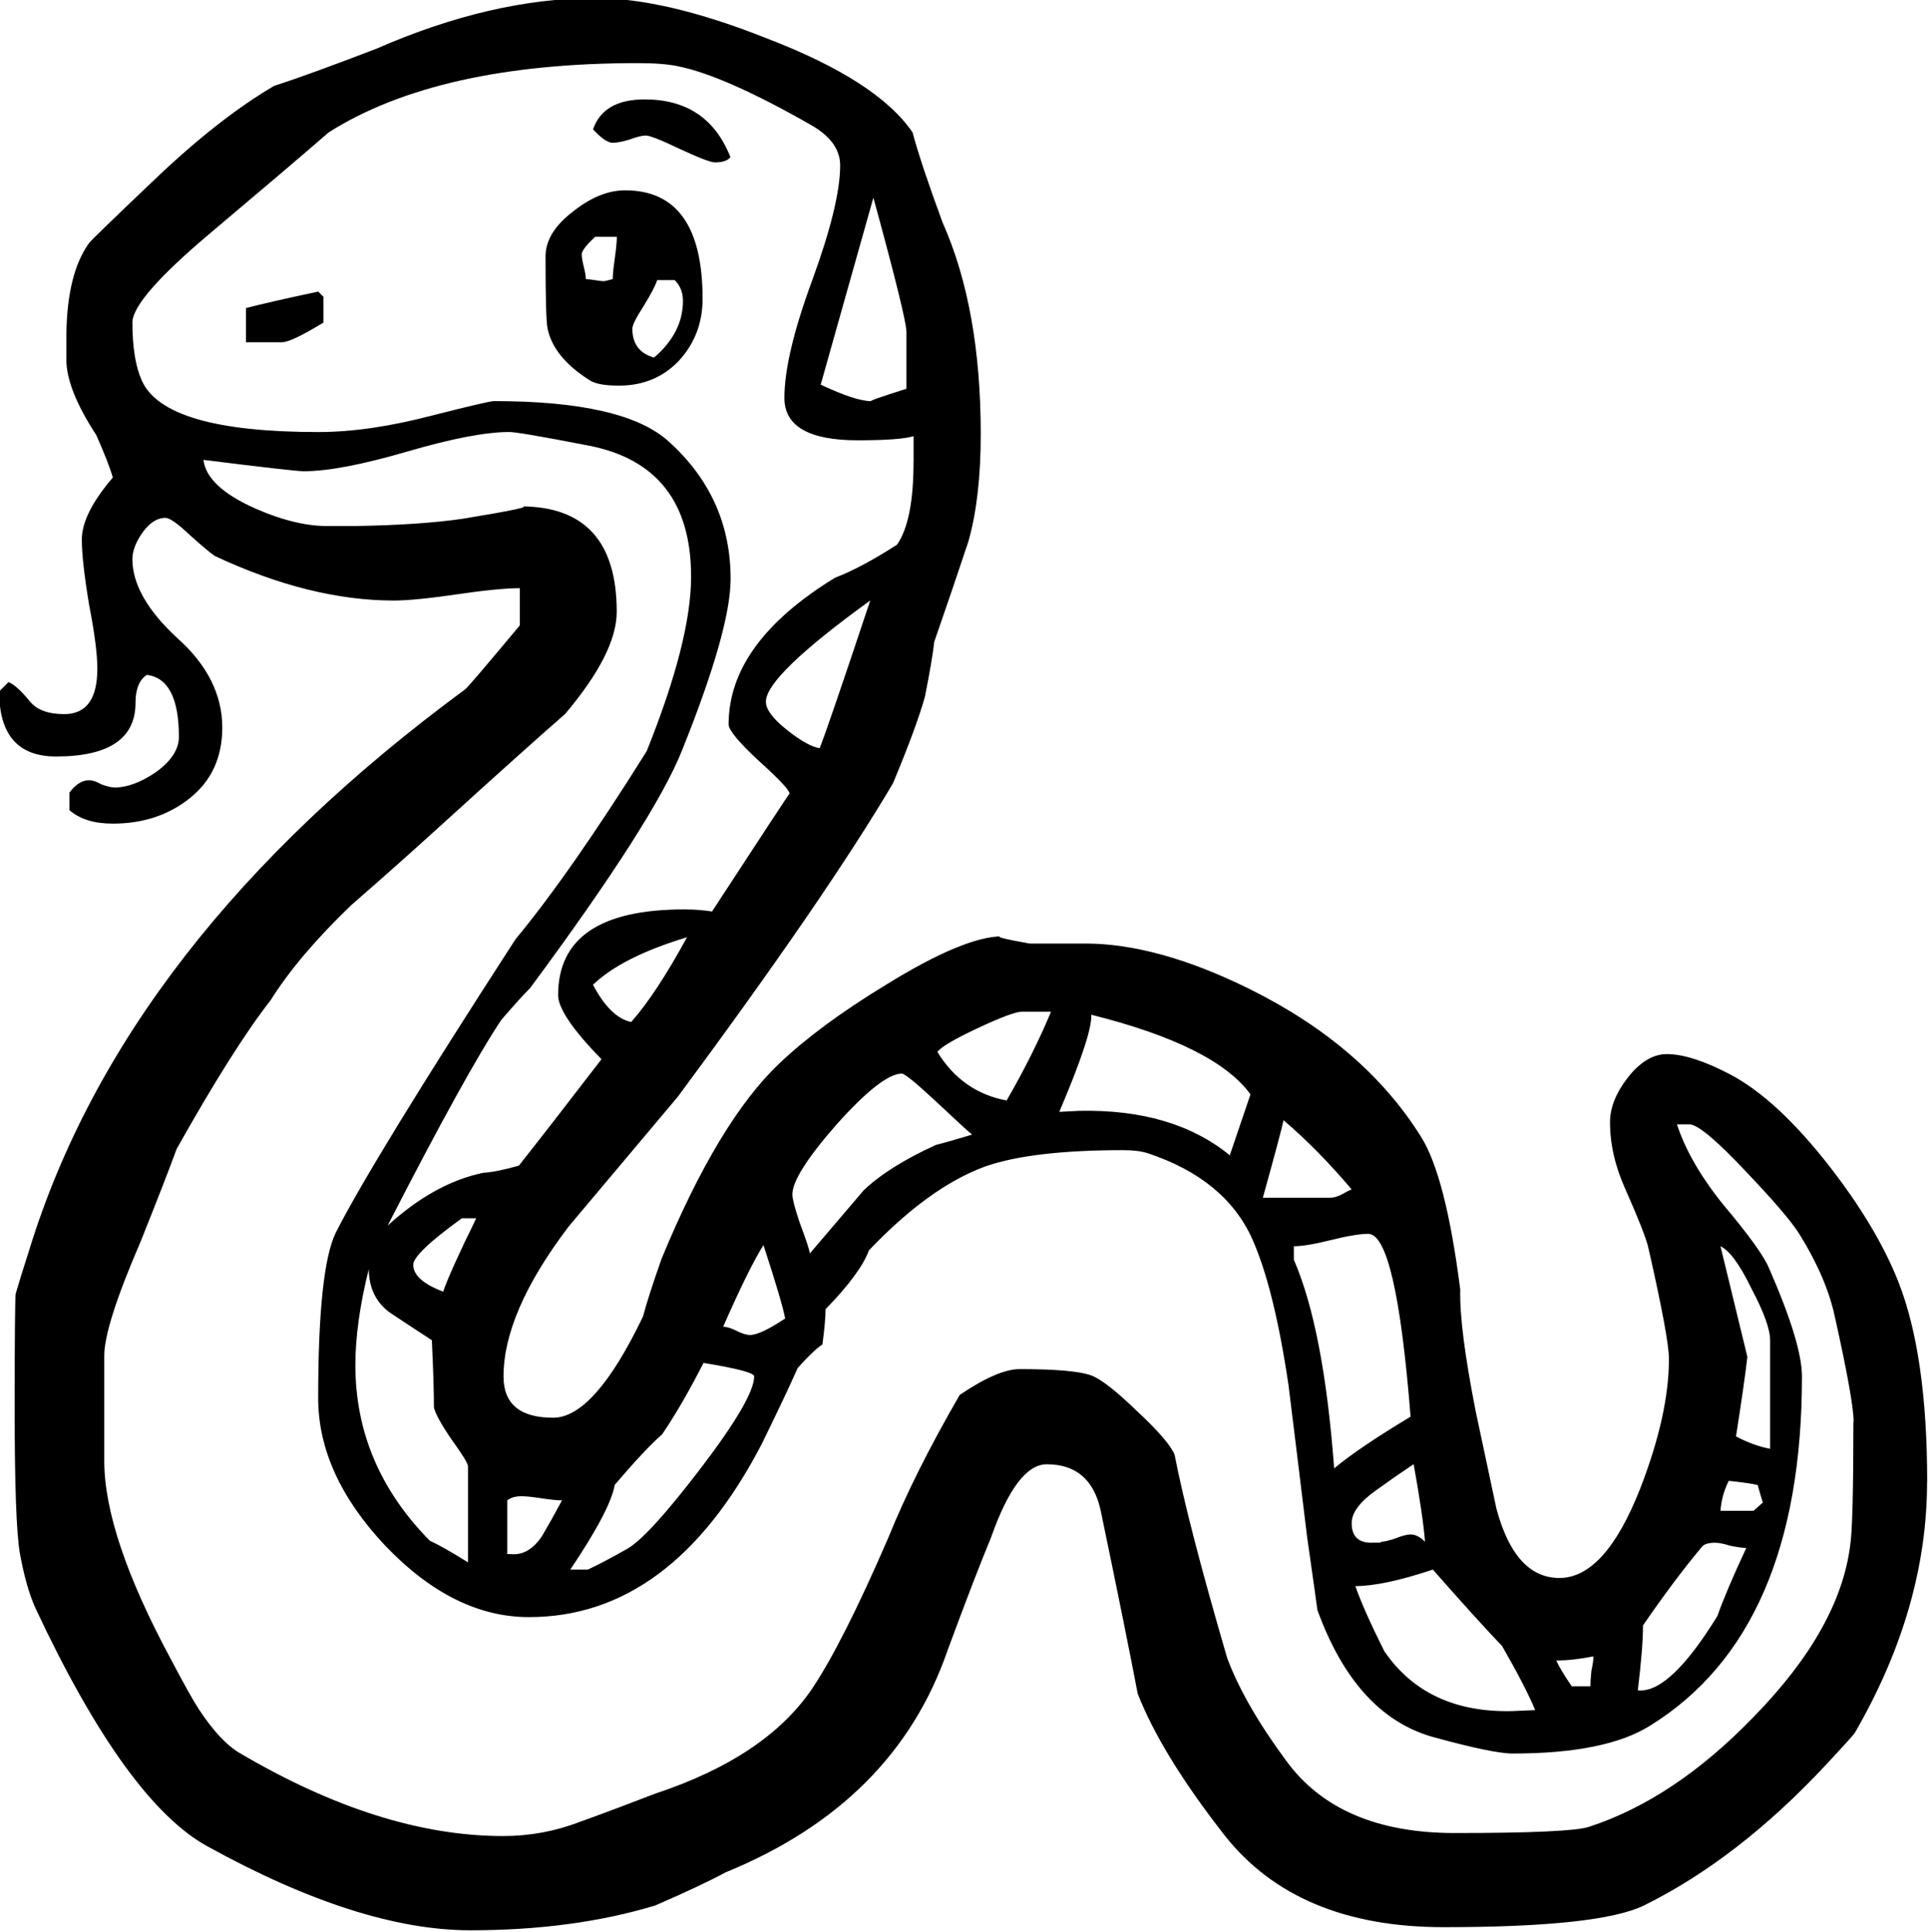
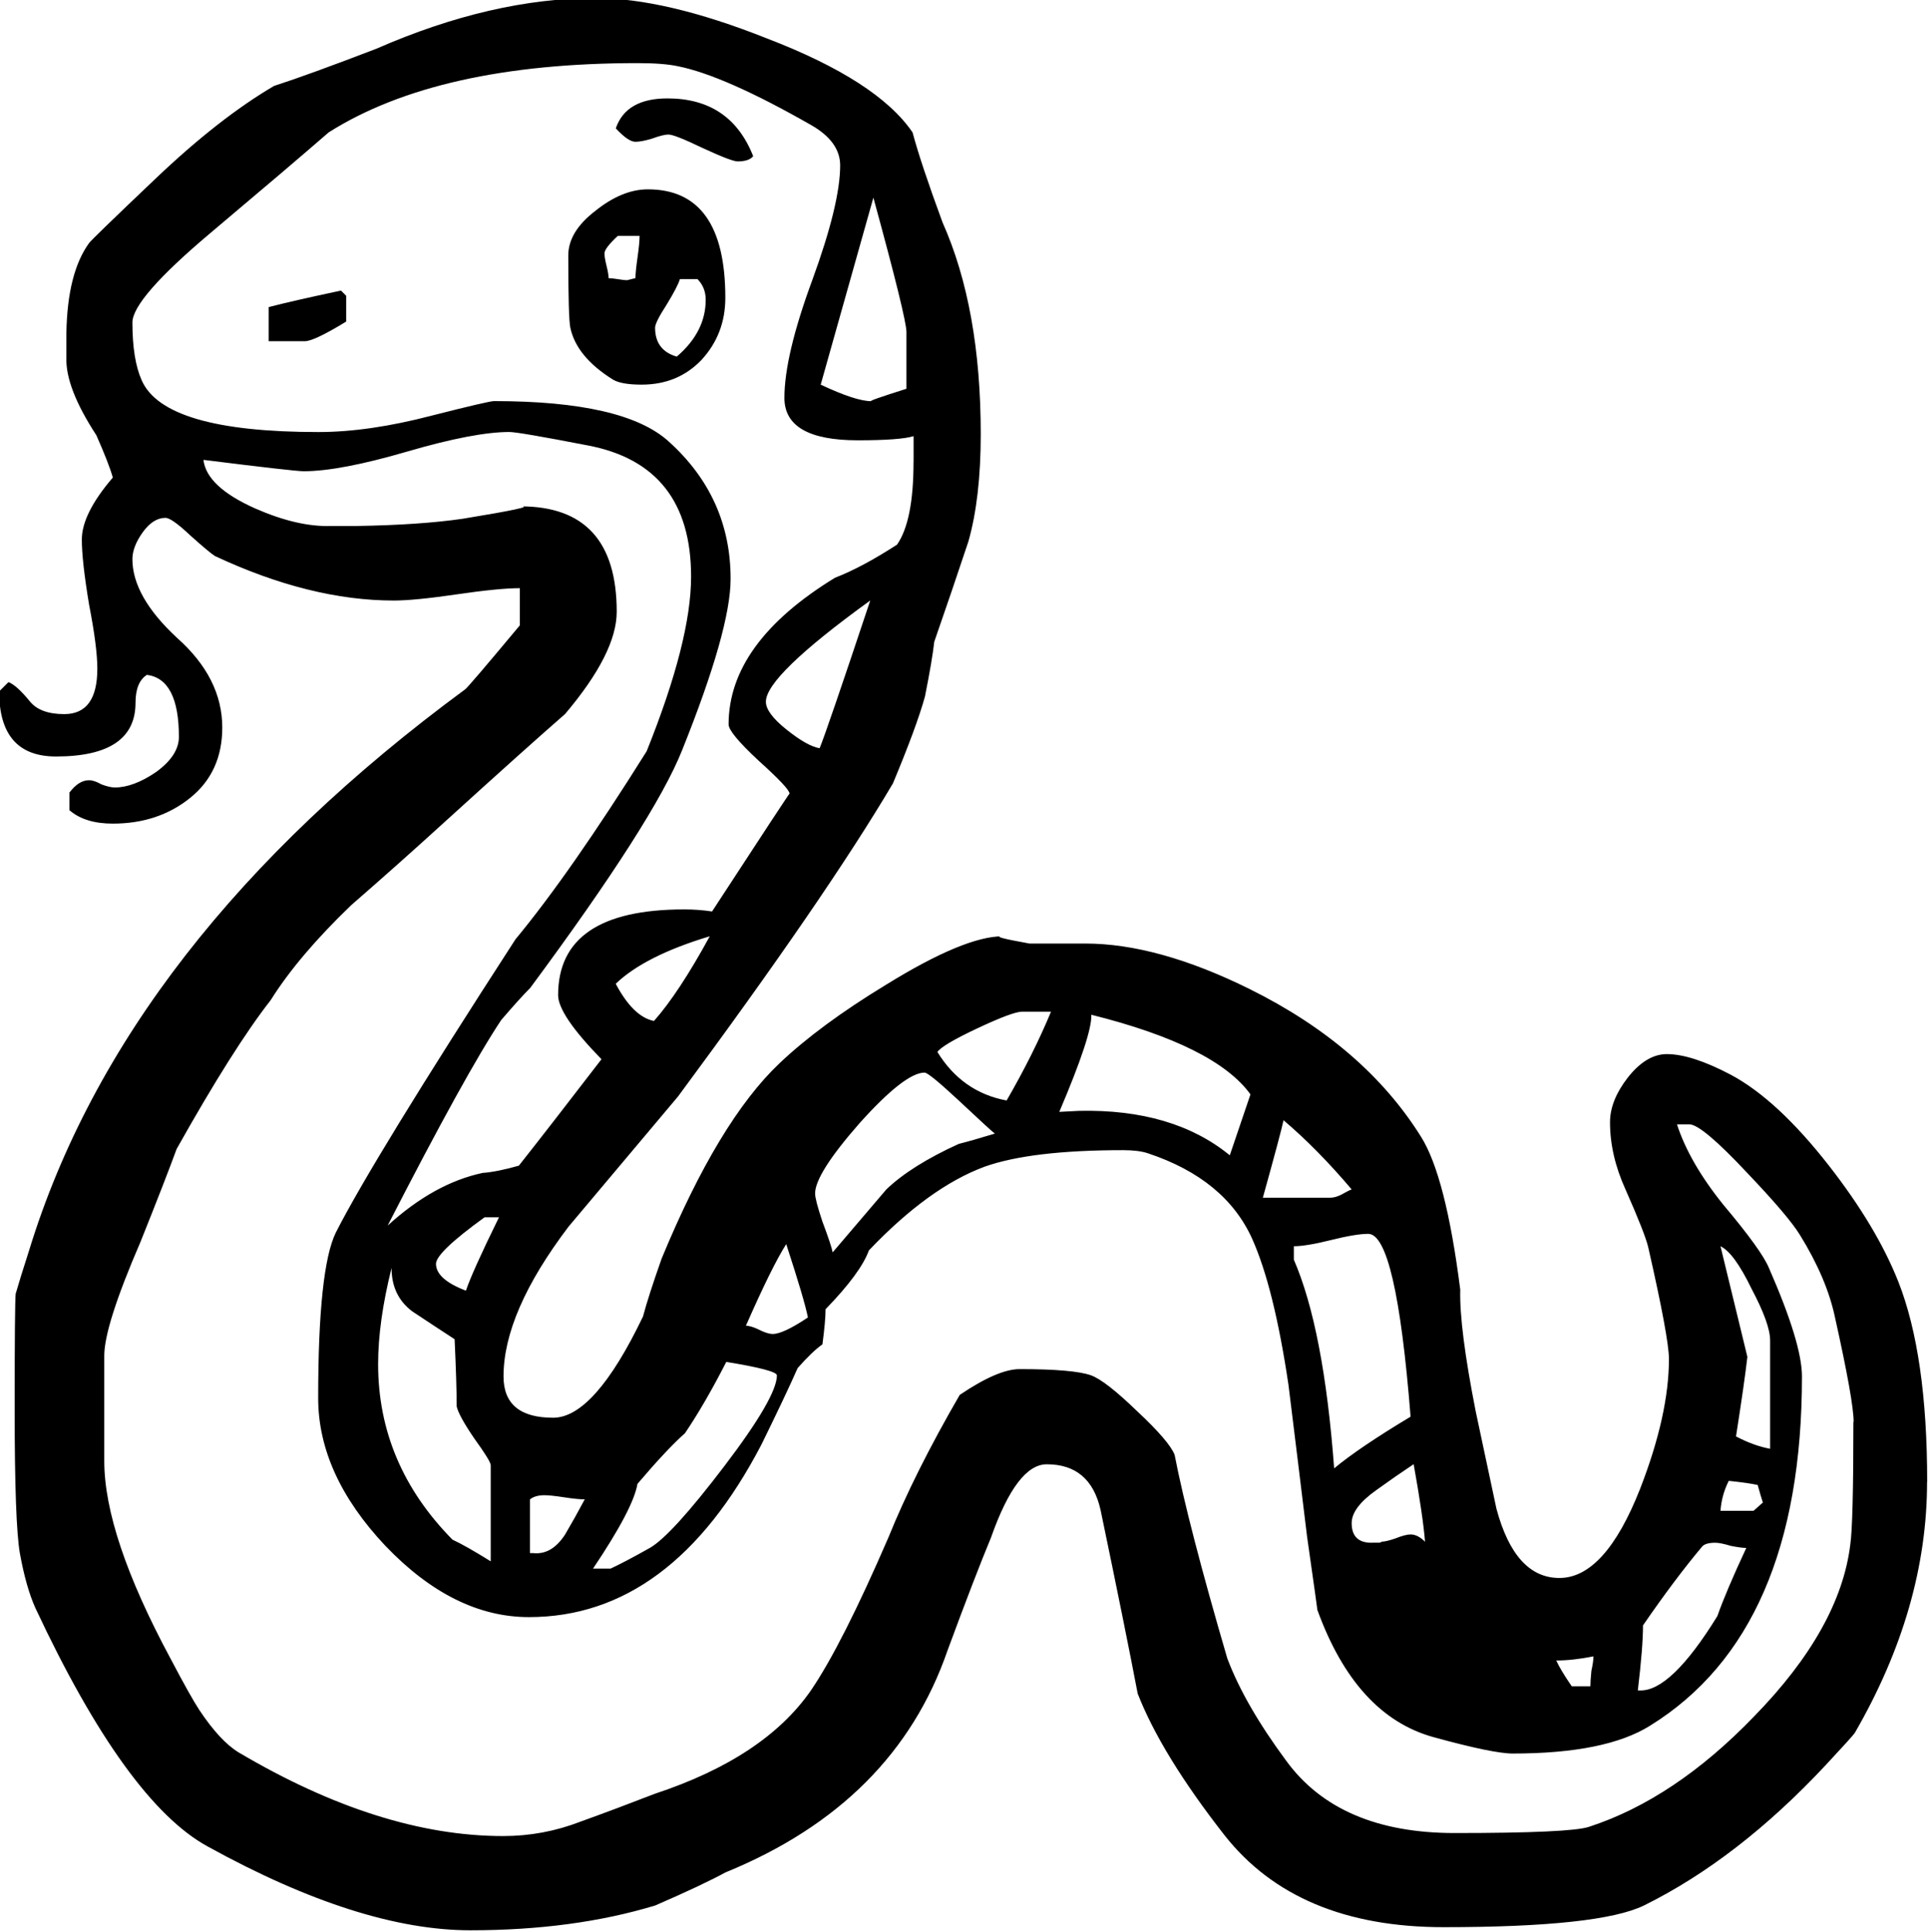
<svg xmlns="http://www.w3.org/2000/svg" style="background-color:white;" version="1.1" width="120.281" height="120.538" id="svg2">
  <defs id="defs4" />
  <g transform="translate(-158.744,-368.35)" id="layer1">
    <g transform="matrix(3.3,0,0,3.3,-365.16,-847.316)" id="text2985" style="font-size:40px;font-style:normal;font-weight:normal;line-height:125%;letter-spacing:0px;word-spacing:0px;fill:#000000;fill-opacity:1;stroke:none;font-family:Sans">
-       <path d="m 195.19,396.397 c -4e-5,1.589 -0.456,3.171 -1.367,4.746 -0.026,0.039 -0.208,0.241 -0.547,0.605 -1.107,1.185 -2.253,2.07 -3.438,2.656 -0.56,0.273 -1.823,0.41 -3.789,0.41 -1.849,-10e-6 -3.229,-0.579 -4.141,-1.738 -0.794,-1.016 -1.341,-1.908 -1.641,-2.676 -0.156,-0.82 -0.391,-1.979 -0.703,-3.477 -0.13,-0.573 -0.469,-0.859 -1.016,-0.859 -0.378,0 -0.729,0.462 -1.055,1.387 -0.195,0.469 -0.469,1.178 -0.82,2.129 -0.664,1.927 -2.064,3.327 -4.199,4.199 -0.286,0.156 -0.729,0.365 -1.328,0.625 -1.029,0.312 -2.194,0.469 -3.496,0.469 -1.393,0 -3.047,-0.527 -4.961,-1.582 -1.029,-0.56 -2.116,-2.064 -3.262,-4.512 -0.117,-0.26 -0.215,-0.605 -0.293,-1.035 -0.065,-0.378 -0.098,-1.283 -0.098,-2.715 0,-1.341 0.007,-2.07 0.019,-2.188 0.052,-0.182 0.137,-0.456 0.254,-0.82 1.198,-3.906 3.945,-7.441 8.242,-10.605 0.039,-0.026 0.384,-0.43 1.035,-1.211 l 0,-0.703 c -0.26,2e-5 -0.658,0.039 -1.191,0.117 -0.534,0.078 -0.931,0.117 -1.191,0.117 -1.055,2e-5 -2.181,-0.28 -3.379,-0.84 -0.065,-0.039 -0.221,-0.169 -0.469,-0.391 -0.234,-0.221 -0.391,-0.332 -0.469,-0.332 -0.156,2e-5 -0.299,0.091 -0.43,0.273 -0.13,0.182 -0.195,0.352 -0.195,0.508 -1e-5,0.469 0.28,0.964 0.84,1.484 0.573,0.508 0.859,1.074 0.859,1.699 -1e-5,0.56 -0.202,1.003 -0.605,1.328 -0.404,0.326 -0.892,0.488 -1.465,0.488 -0.352,2e-5 -0.625,-0.085 -0.82,-0.254 l 0,-0.332 c 0.117,-0.156 0.241,-0.234 0.371,-0.234 0.065,2e-5 0.143,0.026 0.234,0.078 0.104,0.039 0.189,0.059 0.254,0.059 0.234,10e-6 0.495,-0.098 0.781,-0.293 0.286,-0.208 0.43,-0.43 0.43,-0.664 0,-0.729 -0.202,-1.12 -0.605,-1.172 -0.143,0.091 -0.215,0.267 -0.215,0.527 0,0.677 -0.501,1.016 -1.504,1.016 -0.716,2e-5 -1.074,-0.41 -1.074,-1.23 l 0.176,-0.176 c 0.104,0.039 0.241,0.163 0.41,0.371 0.13,0.156 0.345,0.234 0.645,0.234 0.417,2e-5 0.625,-0.286 0.625,-0.859 0,-0.273 -0.052,-0.677 -0.156,-1.211 -0.091,-0.547 -0.137,-0.957 -0.137,-1.23 -1e-5,-0.326 0.195,-0.716 0.586,-1.172 -0.052,-0.182 -0.156,-0.449 -0.312,-0.801 -0.391,-0.599 -0.579,-1.087 -0.566,-1.465 l 0,-0.469 c 0.013,-0.755 0.156,-1.322 0.43,-1.699 0.039,-0.052 0.456,-0.456 1.25,-1.211 0.807,-0.768 1.556,-1.354 2.246,-1.758 0.443,-0.143 1.087,-0.378 1.934,-0.703 1.458,-0.638 2.839,-0.957 4.141,-0.957 0.885,3e-5 1.966,0.254 3.242,0.762 1.393,0.534 2.311,1.126 2.754,1.777 0.104,0.391 0.293,0.957 0.566,1.699 0.482,1.081 0.723,2.415 0.723,4.004 -2e-5,0.807 -0.078,1.484 -0.234,2.031 -0.208,0.625 -0.423,1.257 -0.645,1.895 -0.026,0.234 -0.085,0.579 -0.176,1.035 -0.104,0.378 -0.306,0.924 -0.605,1.641 -0.846,1.432 -2.201,3.405 -4.062,5.918 -0.69,0.82 -1.38,1.641 -2.07,2.461 -0.82,1.081 -1.23,2.025 -1.23,2.832 -2e-5,0.521 0.312,0.781 0.938,0.781 0.521,0 1.087,-0.638 1.699,-1.914 0.065,-0.247 0.182,-0.612 0.352,-1.094 0.716,-1.732 1.458,-2.962 2.227,-3.691 0.508,-0.482 1.178,-0.977 2.012,-1.484 0.99,-0.612 1.725,-0.918 2.207,-0.918 -0.169,10e-6 -2e-5,0.046 0.508,0.137 0.013,1e-5 0.365,1e-5 1.055,0 0.911,1e-5 1.947,0.286 3.105,0.859 1.445,0.716 2.526,1.647 3.242,2.793 0.312,0.495 0.56,1.458 0.742,2.891 -0.013,0.482 0.085,1.25 0.293,2.305 0.13,0.612 0.26,1.224 0.391,1.836 0.234,0.872 0.631,1.309 1.191,1.309 0.573,0 1.081,-0.56 1.523,-1.68 0.365,-0.938 0.547,-1.758 0.547,-2.461 -4e-5,-0.26 -0.13,-0.964 -0.391,-2.109 -0.039,-0.169 -0.182,-0.534 -0.43,-1.094 -0.195,-0.43 -0.293,-0.853 -0.293,-1.27 -3e-5,-0.273 0.111,-0.553 0.332,-0.84 0.234,-0.299 0.482,-0.449 0.742,-0.449 0.312,10e-6 0.716,0.13 1.211,0.391 0.586,0.313 1.204,0.885 1.855,1.719 0.599,0.768 1.035,1.497 1.309,2.188 0.365,0.924 0.547,2.188 0.547,3.789 m -19.297,-20.664 0,-1.074 c -2e-5,-0.169 -0.208,-1.016 -0.625,-2.539 -0.221,0.781 -0.553,1.96 -0.996,3.535 0.443,0.208 0.762,0.313 0.957,0.312 -0.052,2e-5 0.169,-0.078 0.664,-0.234 m 16.328,20.039 0,-2.051 c -4e-5,-0.208 -0.117,-0.534 -0.352,-0.977 -0.221,-0.456 -0.417,-0.723 -0.586,-0.801 l 0.508,2.09 c -0.039,0.339 -0.111,0.84 -0.215,1.504 0.221,0.117 0.436,0.195 0.645,0.234 m -0.137,1.016 c -0.026,-0.078 -0.059,-0.189 -0.098,-0.332 -0.117,-0.026 -0.3,-0.052 -0.547,-0.078 -0.091,0.182 -0.143,0.371 -0.156,0.566 l 0.625,0 0.176,-0.156 m -7.773,-5.918 c -0.43,-0.508 -0.859,-0.944 -1.289,-1.309 -0.026,0.13 -0.156,0.619 -0.391,1.465 l 1.27,0 c 0.065,0 0.137,-0.019 0.215,-0.059 0.091,-0.052 0.156,-0.085 0.195,-0.098 m -9.102,-11.133 c -1.315,0.951 -1.973,1.589 -1.973,1.914 -1e-5,0.143 0.13,0.319 0.391,0.527 0.26,0.208 0.469,0.326 0.625,0.352 0.091,-0.221 0.41,-1.152 0.957,-2.793 m 16.562,17.91 c -0.065,0 -0.163,-0.013 -0.293,-0.039 -0.13,-0.039 -0.228,-0.059 -0.293,-0.059 -0.13,0 -0.215,0.026 -0.254,0.078 -0.339,0.404 -0.71,0.898 -1.113,1.484 -3e-5,0.273 -0.033,0.684 -0.098,1.23 l 0.039,0 c 0.391,0.013 0.879,-0.456 1.465,-1.406 0.104,-0.299 0.286,-0.729 0.547,-1.289 m -9.375,-8.574 c -0.443,-0.612 -1.445,-1.113 -3.008,-1.504 0.013,0.247 -0.189,0.859 -0.605,1.836 l 0.371,-0.019 c 1.185,-0.026 2.135,0.254 2.852,0.84 l 0.391,-1.152 m 3.027,6.094 c -0.182,-2.305 -0.449,-3.457 -0.801,-3.457 -0.156,10e-6 -0.391,0.039 -0.703,0.117 -0.313,0.078 -0.547,0.117 -0.703,0.117 l 0,0.254 c 0.378,0.872 0.631,2.188 0.762,3.945 0.312,-0.26 0.794,-0.586 1.445,-0.977 m -6.797,-7.656 -0.547,0 c -0.117,1e-5 -0.397,0.104 -0.84,0.312 -0.443,0.208 -0.697,0.358 -0.762,0.449 0.312,0.508 0.749,0.814 1.309,0.918 0.339,-0.586 0.618,-1.146 0.84,-1.68 m 10.254,12.188 c -0.26,0.052 -0.495,0.078 -0.703,0.078 0.052,0.117 0.15,0.28 0.293,0.488 l 0.352,0 c -3e-5,-0.065 0.006,-0.163 0.019,-0.293 0.026,-0.117 0.039,-0.208 0.039,-0.273 m -3.184,-2.168 c -0.026,-0.326 -0.098,-0.814 -0.215,-1.465 -0.234,0.156 -0.469,0.319 -0.703,0.488 -0.313,0.221 -0.469,0.43 -0.469,0.625 -3e-5,0.26 0.137,0.384 0.41,0.371 l 0.117,0 c 0.039,-0.013 0.052,-0.019 0.039,-0.019 0.052,0 0.137,-0.019 0.254,-0.059 0.13,-0.052 0.228,-0.078 0.293,-0.078 0.091,0 0.182,0.046 0.273,0.137 m -9.668,-20.41 0,-0.488 c -0.169,0.052 -0.521,0.078 -1.055,0.078 -0.924,2e-5 -1.387,-0.267 -1.387,-0.801 -2e-5,-0.534 0.176,-1.276 0.527,-2.227 0.352,-0.964 0.527,-1.686 0.527,-2.168 -1e-5,-0.299 -0.182,-0.553 -0.547,-0.762 -1.094,-0.625 -1.934,-0.996 -2.52,-1.113 -0.182,-0.039 -0.436,-0.059 -0.762,-0.059 -2.513,3e-5 -4.46,0.436 -5.84,1.309 -0.495,0.43 -1.237,1.061 -2.227,1.895 -0.99,0.833 -1.484,1.4 -1.484,1.699 -1e-5,0.469 0.059,0.833 0.176,1.094 0.286,0.651 1.4,0.977 3.34,0.977 0.638,2e-5 1.354,-0.104 2.148,-0.312 0.716,-0.182 1.107,-0.273 1.172,-0.273 1.641,2e-5 2.741,0.254 3.301,0.762 0.781,0.703 1.172,1.569 1.172,2.598 -2e-5,0.638 -0.306,1.719 -0.918,3.242 -0.352,0.885 -1.309,2.383 -2.871,4.492 -0.13,0.13 -0.313,0.332 -0.547,0.605 -0.443,0.664 -1.159,1.96 -2.148,3.887 0.586,-0.534 1.185,-0.866 1.797,-0.996 0.182,-0.013 0.41,-0.059 0.684,-0.137 0.391,-0.495 0.911,-1.165 1.562,-2.012 -0.547,-0.56 -0.82,-0.964 -0.82,-1.211 -1e-5,-1.081 0.794,-1.621 2.383,-1.621 0.182,1e-5 0.358,0.013 0.527,0.039 0.977,-1.497 1.465,-2.24 1.465,-2.227 -2e-5,-0.065 -0.195,-0.273 -0.586,-0.625 -0.378,-0.352 -0.566,-0.579 -0.566,-0.684 -2e-5,-1.029 0.671,-1.953 2.012,-2.773 0.339,-0.13 0.729,-0.339 1.172,-0.625 0.208,-0.299 0.312,-0.82 0.312,-1.562 m 17.773,18.145 c -4e-5,-0.26 -0.117,-0.918 -0.352,-1.973 -0.104,-0.495 -0.326,-1.016 -0.664,-1.562 -0.143,-0.234 -0.475,-0.625 -0.996,-1.172 -0.573,-0.612 -0.938,-0.918 -1.094,-0.918 l -0.234,0 c 0.156,0.482 0.449,0.99 0.879,1.523 0.482,0.573 0.768,0.97 0.859,1.191 0.417,0.951 0.625,1.634 0.625,2.051 -4e-5,3.216 -0.957,5.417 -2.871,6.602 -0.56,0.352 -1.426,0.527 -2.598,0.527 -0.247,-1e-5 -0.749,-0.104 -1.504,-0.312 -0.977,-0.273 -1.706,-1.074 -2.188,-2.402 -3e-5,-0.013 -0.065,-0.475 -0.195,-1.387 -0.117,-0.964 -0.234,-1.921 -0.352,-2.871 -0.182,-1.224 -0.41,-2.142 -0.684,-2.754 -0.339,-0.755 -0.996,-1.296 -1.973,-1.621 -0.117,-0.039 -0.273,-0.059 -0.469,-0.059 -1.159,1e-5 -2.031,0.104 -2.617,0.312 -0.703,0.26 -1.432,0.788 -2.188,1.582 -0.104,0.286 -0.378,0.658 -0.82,1.113 -2e-5,0.143 -0.019,0.365 -0.059,0.664 -0.13,0.091 -0.286,0.241 -0.469,0.449 -0.143,0.326 -0.371,0.807 -0.684,1.445 -1.133,2.174 -2.598,3.262 -4.395,3.262 -0.951,0 -1.855,-0.449 -2.715,-1.348 -0.846,-0.898 -1.27,-1.829 -1.27,-2.793 -1e-5,-1.628 0.111,-2.669 0.332,-3.125 0.469,-0.924 1.602,-2.773 3.398,-5.547 0.69,-0.833 1.517,-2.018 2.48,-3.555 0.56,-1.393 0.84,-2.493 0.84,-3.301 -1e-5,-1.406 -0.651,-2.233 -1.953,-2.48 -0.872,-0.169 -1.367,-0.254 -1.484,-0.254 -0.443,2e-5 -1.087,0.124 -1.934,0.371 -0.846,0.247 -1.497,0.371 -1.953,0.371 -0.117,2e-5 -0.749,-0.072 -1.895,-0.215 0.039,0.339 0.365,0.645 0.977,0.918 0.534,0.234 1.009,0.345 1.426,0.332 l 0.488,0 c 0.807,-0.013 1.478,-0.059 2.012,-0.137 0.951,-0.156 1.315,-0.234 1.094,-0.234 1.211,2e-5 1.816,0.664 1.816,1.992 -1e-5,0.521 -0.326,1.165 -0.977,1.934 -0.508,0.443 -1.263,1.12 -2.266,2.031 -0.586,0.534 -1.178,1.061 -1.777,1.582 -0.664,0.638 -1.172,1.237 -1.523,1.797 -0.469,0.599 -1.061,1.536 -1.777,2.812 -0.143,0.391 -0.371,0.977 -0.684,1.758 -0.456,1.055 -0.684,1.771 -0.684,2.148 l 0,1.992 c 0,0.938 0.417,2.181 1.25,3.73 0.26,0.495 0.443,0.82 0.547,0.977 0.26,0.391 0.508,0.658 0.742,0.801 1.784,1.055 3.451,1.582 5,1.582 0.508,-10e-6 0.996,-0.091 1.465,-0.273 0.469,-0.169 0.937,-0.345 1.406,-0.527 1.38,-0.456 2.363,-1.107 2.949,-1.953 0.391,-0.573 0.879,-1.536 1.465,-2.891 0.326,-0.807 0.775,-1.706 1.348,-2.695 0.482,-0.326 0.859,-0.488 1.133,-0.488 0.677,10e-6 1.126,0.039 1.348,0.117 0.182,0.065 0.475,0.293 0.879,0.684 0.404,0.378 0.638,0.651 0.703,0.82 0.169,0.872 0.501,2.155 0.996,3.848 0.221,0.586 0.592,1.23 1.113,1.934 0.664,0.911 1.725,1.367 3.184,1.367 1.458,0 2.305,-0.039 2.539,-0.117 1.081,-0.352 2.122,-1.048 3.125,-2.09 1.081,-1.107 1.686,-2.188 1.816,-3.242 0.039,-0.26 0.059,-1.035 0.059,-2.324 m -6.016,5.449 c -0.117,-0.286 -0.326,-0.69 -0.625,-1.211 -0.299,-0.312 -0.736,-0.794 -1.309,-1.445 -0.625,0.208 -1.113,0.312 -1.465,0.312 0.104,0.299 0.286,0.71 0.547,1.23 0.534,0.781 1.341,1.159 2.422,1.133 l 0.43,-0.019 m -10.645,-10.879 c -0.052,-0.039 -0.286,-0.254 -0.703,-0.645 -0.365,-0.339 -0.573,-0.508 -0.625,-0.508 -0.247,10e-6 -0.658,0.319 -1.23,0.957 -0.56,0.638 -0.84,1.081 -0.84,1.328 -2e-5,0.078 0.046,0.254 0.137,0.527 0.117,0.312 0.182,0.508 0.195,0.586 0.677,-0.794 1.016,-1.191 1.016,-1.191 0.312,-0.299 0.768,-0.586 1.367,-0.859 0.156,-0.039 0.384,-0.104 0.684,-0.195 m -5.391,-3.73 c -0.82,0.247 -1.413,0.547 -1.777,0.898 0.221,0.417 0.462,0.651 0.723,0.703 0.312,-0.352 0.664,-0.885 1.055,-1.602 m 1.855,7.207 c -0.039,-0.208 -0.176,-0.671 -0.41,-1.387 -0.182,0.286 -0.436,0.801 -0.762,1.543 0.065,10e-6 0.15,0.026 0.254,0.078 0.104,0.052 0.189,0.078 0.254,0.078 0.13,10e-6 0.352,-0.104 0.664,-0.312 m -0.586,1.094 c -2e-5,-0.065 -0.319,-0.15 -0.957,-0.254 -0.273,0.534 -0.534,0.983 -0.781,1.348 -0.221,0.195 -0.521,0.514 -0.898,0.957 -0.052,0.312 -0.332,0.846 -0.84,1.602 l 0.332,0 c 0.169,-0.078 0.417,-0.208 0.742,-0.391 0.273,-0.156 0.742,-0.671 1.406,-1.543 0.664,-0.872 0.996,-1.445 0.996,-1.719 m -5.254,-2.988 -0.273,0 c -0.612,0.443 -0.918,0.736 -0.918,0.879 -1e-5,0.195 0.189,0.365 0.566,0.508 0.078,-0.234 0.286,-0.697 0.625,-1.387 m 1.621,5.332 c -0.091,0 -0.221,-0.013 -0.391,-0.039 -0.169,-0.026 -0.293,-0.039 -0.371,-0.039 -0.117,0 -0.208,0.026 -0.273,0.078 l 0,1.016 0.059,0 c 0.234,0.026 0.436,-0.091 0.605,-0.352 0.13,-0.221 0.254,-0.443 0.371,-0.664 m -1.777,1.172 0,-1.816 c -1e-5,-0.052 -0.104,-0.221 -0.312,-0.508 -0.195,-0.286 -0.306,-0.488 -0.332,-0.605 -10e-6,-0.286 -0.013,-0.71 -0.039,-1.27 -0.26,-0.169 -0.527,-0.345 -0.801,-0.527 -0.26,-0.195 -0.391,-0.469 -0.391,-0.82 -0.169,0.677 -0.254,1.283 -0.254,1.816 -1e-5,1.263 0.469,2.37 1.406,3.32 0.169,0.078 0.41,0.215 0.723,0.41 m 4.961,-26.562 c -0.052,0.065 -0.15,0.098 -0.293,0.098 -0.078,3e-5 -0.299,-0.085 -0.664,-0.254 -0.352,-0.169 -0.566,-0.254 -0.645,-0.254 -0.065,3e-5 -0.169,0.026 -0.312,0.078 -0.13,0.039 -0.234,0.059 -0.312,0.059 -0.091,3e-5 -0.215,-0.085 -0.371,-0.254 0.13,-0.378 0.456,-0.566 0.977,-0.566 0.794,2e-5 1.335,0.365 1.621,1.094 m -0.527,2.676 c -2e-5,0.456 -0.15,0.846 -0.449,1.172 -0.299,0.313 -0.677,0.469 -1.133,0.469 -0.26,3e-5 -0.443,-0.033 -0.547,-0.098 -0.456,-0.286 -0.723,-0.612 -0.801,-0.977 -0.026,-0.117 -0.039,-0.573 -0.039,-1.367 -2e-5,-0.299 0.169,-0.579 0.508,-0.84 0.339,-0.273 0.671,-0.41 0.996,-0.41 0.977,2e-5 1.465,0.684 1.465,2.051 m -7.168,0.449 c -0.404,0.247 -0.664,0.371 -0.781,0.371 l -0.684,0 0,-0.645 c 0.299,-0.078 0.755,-0.182 1.367,-0.312 l 0.098,0.098 0,0.488 m 5.547,-1.621 -0.41,0 c -0.169,0.156 -0.254,0.267 -0.254,0.332 -1e-5,0.052 0.013,0.13 0.039,0.234 0.026,0.104 0.039,0.182 0.039,0.234 0.039,3e-5 0.098,0.007 0.176,0.019 0.078,0.013 0.137,0.02 0.176,0.019 0.052,-0.013 0.104,-0.026 0.156,-0.039 -2e-5,-0.078 0.013,-0.208 0.039,-0.391 0.026,-0.182 0.039,-0.319 0.039,-0.41 m 1.25,1.211 c -1e-5,-0.156 -0.052,-0.286 -0.156,-0.391 l -0.332,0 c -0.026,0.091 -0.111,0.254 -0.254,0.488 -0.143,0.221 -0.215,0.365 -0.215,0.43 -1e-5,0.286 0.137,0.469 0.41,0.547 0.365,-0.312 0.547,-0.671 0.547,-1.074" id="path2993" />
+       <path d="m 195.19,396.397 c -4e-5,1.589 -0.456,3.171 -1.367,4.746 -0.026,0.039 -0.208,0.241 -0.547,0.605 -1.107,1.185 -2.253,2.07 -3.438,2.656 -0.56,0.273 -1.823,0.41 -3.789,0.41 -1.849,-10e-6 -3.229,-0.579 -4.141,-1.738 -0.794,-1.016 -1.341,-1.908 -1.641,-2.676 -0.156,-0.82 -0.391,-1.979 -0.703,-3.477 -0.13,-0.573 -0.469,-0.859 -1.016,-0.859 -0.378,0 -0.729,0.462 -1.055,1.387 -0.195,0.469 -0.469,1.178 -0.82,2.129 -0.664,1.927 -2.064,3.327 -4.199,4.199 -0.286,0.156 -0.729,0.365 -1.328,0.625 -1.029,0.312 -2.194,0.469 -3.496,0.469 -1.393,0 -3.047,-0.527 -4.961,-1.582 -1.029,-0.56 -2.116,-2.064 -3.262,-4.512 -0.117,-0.26 -0.215,-0.605 -0.293,-1.035 -0.065,-0.378 -0.098,-1.283 -0.098,-2.715 0,-1.341 0.007,-2.07 0.019,-2.188 0.052,-0.182 0.137,-0.456 0.254,-0.82 1.198,-3.906 3.945,-7.441 8.242,-10.605 0.039,-0.026 0.384,-0.43 1.035,-1.211 l 0,-0.703 c -0.26,2e-5 -0.658,0.039 -1.191,0.117 -0.534,0.078 -0.931,0.117 -1.191,0.117 -1.055,2e-5 -2.181,-0.28 -3.379,-0.84 -0.065,-0.039 -0.221,-0.169 -0.469,-0.391 -0.234,-0.221 -0.391,-0.332 -0.469,-0.332 -0.156,2e-5 -0.299,0.091 -0.43,0.273 -0.13,0.182 -0.195,0.352 -0.195,0.508 -1e-5,0.469 0.28,0.964 0.84,1.484 0.573,0.508 0.859,1.074 0.859,1.699 -1e-5,0.56 -0.202,1.003 -0.605,1.328 -0.404,0.326 -0.892,0.488 -1.465,0.488 -0.352,2e-5 -0.625,-0.085 -0.82,-0.254 l 0,-0.332 c 0.117,-0.156 0.241,-0.234 0.371,-0.234 0.065,2e-5 0.143,0.026 0.234,0.078 0.104,0.039 0.189,0.059 0.254,0.059 0.234,10e-6 0.495,-0.098 0.781,-0.293 0.286,-0.208 0.43,-0.43 0.43,-0.664 0,-0.729 -0.202,-1.12 -0.605,-1.172 -0.143,0.091 -0.215,0.267 -0.215,0.527 0,0.677 -0.501,1.016 -1.504,1.016 -0.716,2e-5 -1.074,-0.41 -1.074,-1.23 l 0.176,-0.176 c 0.104,0.039 0.241,0.163 0.41,0.371 0.13,0.156 0.345,0.234 0.645,0.234 0.417,2e-5 0.625,-0.286 0.625,-0.859 0,-0.273 -0.052,-0.677 -0.156,-1.211 -0.091,-0.547 -0.137,-0.957 -0.137,-1.23 -1e-5,-0.326 0.195,-0.716 0.586,-1.172 -0.052,-0.182 -0.156,-0.449 -0.312,-0.801 -0.391,-0.599 -0.579,-1.087 -0.566,-1.465 l 0,-0.469 c 0.013,-0.755 0.156,-1.322 0.43,-1.699 0.039,-0.052 0.456,-0.456 1.25,-1.211 0.807,-0.768 1.556,-1.354 2.246,-1.758 0.443,-0.143 1.087,-0.378 1.934,-0.703 1.458,-0.638 2.839,-0.957 4.141,-0.957 0.885,3e-5 1.966,0.254 3.242,0.762 1.393,0.534 2.311,1.126 2.754,1.777 0.104,0.391 0.293,0.957 0.566,1.699 0.482,1.081 0.723,2.415 0.723,4.004 -2e-5,0.807 -0.078,1.484 -0.234,2.031 -0.208,0.625 -0.423,1.257 -0.645,1.895 -0.026,0.234 -0.085,0.579 -0.176,1.035 -0.104,0.378 -0.306,0.924 -0.605,1.641 -0.846,1.432 -2.201,3.405 -4.062,5.918 -0.69,0.82 -1.38,1.641 -2.07,2.461 -0.82,1.081 -1.23,2.025 -1.23,2.832 -2e-5,0.521 0.312,0.781 0.938,0.781 0.521,0 1.087,-0.638 1.699,-1.914 0.065,-0.247 0.182,-0.612 0.352,-1.094 0.716,-1.732 1.458,-2.962 2.227,-3.691 0.508,-0.482 1.178,-0.977 2.012,-1.484 0.99,-0.612 1.725,-0.918 2.207,-0.918 -0.169,10e-6 -2e-5,0.046 0.508,0.137 0.013,1e-5 0.365,1e-5 1.055,0 0.911,1e-5 1.947,0.286 3.105,0.859 1.445,0.716 2.526,1.647 3.242,2.793 0.312,0.495 0.56,1.458 0.742,2.891 -0.013,0.482 0.085,1.25 0.293,2.305 0.13,0.612 0.26,1.224 0.391,1.836 0.234,0.872 0.631,1.309 1.191,1.309 0.573,0 1.081,-0.56 1.523,-1.68 0.365,-0.938 0.547,-1.758 0.547,-2.461 -4e-5,-0.26 -0.13,-0.964 -0.391,-2.109 -0.039,-0.169 -0.182,-0.534 -0.43,-1.094 -0.195,-0.43 -0.293,-0.853 -0.293,-1.27 -3e-5,-0.273 0.111,-0.553 0.332,-0.84 0.234,-0.299 0.482,-0.449 0.742,-0.449 0.312,10e-6 0.716,0.13 1.211,0.391 0.586,0.313 1.204,0.885 1.855,1.719 0.599,0.768 1.035,1.497 1.309,2.188 0.365,0.924 0.547,2.188 0.547,3.789 m -19.297,-20.664 0,-1.074 c -2e-5,-0.169 -0.208,-1.016 -0.625,-2.539 -0.221,0.781 -0.553,1.96 -0.996,3.535 0.443,0.208 0.762,0.313 0.957,0.312 -0.052,2e-5 0.169,-0.078 0.664,-0.234 m 16.328,20.039 0,-2.051 c -4e-5,-0.208 -0.117,-0.534 -0.352,-0.977 -0.221,-0.456 -0.417,-0.723 -0.586,-0.801 l 0.508,2.09 c -0.039,0.339 -0.111,0.84 -0.215,1.504 0.221,0.117 0.436,0.195 0.645,0.234 m -0.137,1.016 c -0.026,-0.078 -0.059,-0.189 -0.098,-0.332 -0.117,-0.026 -0.3,-0.052 -0.547,-0.078 -0.091,0.182 -0.143,0.371 -0.156,0.566 l 0.625,0 0.176,-0.156 m -7.773,-5.918 c -0.43,-0.508 -0.859,-0.944 -1.289,-1.309 -0.026,0.13 -0.156,0.619 -0.391,1.465 l 1.27,0 c 0.065,0 0.137,-0.019 0.215,-0.059 0.091,-0.052 0.156,-0.085 0.195,-0.098 m -9.102,-11.133 c -1.315,0.951 -1.973,1.589 -1.973,1.914 -1e-5,0.143 0.13,0.319 0.391,0.527 0.26,0.208 0.469,0.326 0.625,0.352 0.091,-0.221 0.41,-1.152 0.957,-2.793 m 16.562,17.91 c -0.065,0 -0.163,-0.013 -0.293,-0.039 -0.13,-0.039 -0.228,-0.059 -0.293,-0.059 -0.13,0 -0.215,0.026 -0.254,0.078 -0.339,0.404 -0.71,0.898 -1.113,1.484 -3e-5,0.273 -0.033,0.684 -0.098,1.23 l 0.039,0 c 0.391,0.013 0.879,-0.456 1.465,-1.406 0.104,-0.299 0.286,-0.729 0.547,-1.289 m -9.375,-8.574 c -0.443,-0.612 -1.445,-1.113 -3.008,-1.504 0.013,0.247 -0.189,0.859 -0.605,1.836 l 0.371,-0.019 c 1.185,-0.026 2.135,0.254 2.852,0.84 l 0.391,-1.152 m 3.027,6.094 c -0.182,-2.305 -0.449,-3.457 -0.801,-3.457 -0.156,10e-6 -0.391,0.039 -0.703,0.117 -0.313,0.078 -0.547,0.117 -0.703,0.117 l 0,0.254 c 0.378,0.872 0.631,2.188 0.762,3.945 0.312,-0.26 0.794,-0.586 1.445,-0.977 m -6.797,-7.656 -0.547,0 c -0.117,1e-5 -0.397,0.104 -0.84,0.312 -0.443,0.208 -0.697,0.358 -0.762,0.449 0.312,0.508 0.749,0.814 1.309,0.918 0.339,-0.586 0.618,-1.146 0.84,-1.68 m 10.254,12.188 c -0.26,0.052 -0.495,0.078 -0.703,0.078 0.052,0.117 0.15,0.28 0.293,0.488 l 0.352,0 c -3e-5,-0.065 0.006,-0.163 0.019,-0.293 0.026,-0.117 0.039,-0.208 0.039,-0.273 m -3.184,-2.168 c -0.026,-0.326 -0.098,-0.814 -0.215,-1.465 -0.234,0.156 -0.469,0.319 -0.703,0.488 -0.313,0.221 -0.469,0.43 -0.469,0.625 -3e-5,0.26 0.137,0.384 0.41,0.371 l 0.117,0 c 0.039,-0.013 0.052,-0.019 0.039,-0.019 0.052,0 0.137,-0.019 0.254,-0.059 0.13,-0.052 0.228,-0.078 0.293,-0.078 0.091,0 0.182,0.046 0.273,0.137 m -9.668,-20.41 0,-0.488 c -0.169,0.052 -0.521,0.078 -1.055,0.078 -0.924,2e-5 -1.387,-0.267 -1.387,-0.801 -2e-5,-0.534 0.176,-1.276 0.527,-2.227 0.352,-0.964 0.527,-1.686 0.527,-2.168 -1e-5,-0.299 -0.182,-0.553 -0.547,-0.762 -1.094,-0.625 -1.934,-0.996 -2.52,-1.113 -0.182,-0.039 -0.436,-0.059 -0.762,-0.059 -2.513,3e-5 -4.46,0.436 -5.84,1.309 -0.495,0.43 -1.237,1.061 -2.227,1.895 -0.99,0.833 -1.484,1.4 -1.484,1.699 -1e-5,0.469 0.059,0.833 0.176,1.094 0.286,0.651 1.4,0.977 3.34,0.977 0.638,2e-5 1.354,-0.104 2.148,-0.312 0.716,-0.182 1.107,-0.273 1.172,-0.273 1.641,2e-5 2.741,0.254 3.301,0.762 0.781,0.703 1.172,1.569 1.172,2.598 -2e-5,0.638 -0.306,1.719 -0.918,3.242 -0.352,0.885 -1.309,2.383 -2.871,4.492 -0.13,0.13 -0.313,0.332 -0.547,0.605 -0.443,0.664 -1.159,1.96 -2.148,3.887 0.586,-0.534 1.185,-0.866 1.797,-0.996 0.182,-0.013 0.41,-0.059 0.684,-0.137 0.391,-0.495 0.911,-1.165 1.562,-2.012 -0.547,-0.56 -0.82,-0.964 -0.82,-1.211 -1e-5,-1.081 0.794,-1.621 2.383,-1.621 0.182,1e-5 0.358,0.013 0.527,0.039 0.977,-1.497 1.465,-2.24 1.465,-2.227 -2e-5,-0.065 -0.195,-0.273 -0.586,-0.625 -0.378,-0.352 -0.566,-0.579 -0.566,-0.684 -2e-5,-1.029 0.671,-1.953 2.012,-2.773 0.339,-0.13 0.729,-0.339 1.172,-0.625 0.208,-0.299 0.312,-0.82 0.312,-1.562 m 17.773,18.145 c -4e-5,-0.26 -0.117,-0.918 -0.352,-1.973 -0.104,-0.495 -0.326,-1.016 -0.664,-1.562 -0.143,-0.234 -0.475,-0.625 -0.996,-1.172 -0.573,-0.612 -0.938,-0.918 -1.094,-0.918 l -0.234,0 c 0.156,0.482 0.449,0.99 0.879,1.523 0.482,0.573 0.768,0.97 0.859,1.191 0.417,0.951 0.625,1.634 0.625,2.051 -4e-5,3.216 -0.957,5.417 -2.871,6.602 -0.56,0.352 -1.426,0.527 -2.598,0.527 -0.247,-1e-5 -0.749,-0.104 -1.504,-0.312 -0.977,-0.273 -1.706,-1.074 -2.188,-2.402 -3e-5,-0.013 -0.065,-0.475 -0.195,-1.387 -0.117,-0.964 -0.234,-1.921 -0.352,-2.871 -0.182,-1.224 -0.41,-2.142 -0.684,-2.754 -0.339,-0.755 -0.996,-1.296 -1.973,-1.621 -0.117,-0.039 -0.273,-0.059 -0.469,-0.059 -1.159,1e-5 -2.031,0.104 -2.617,0.312 -0.703,0.26 -1.432,0.788 -2.188,1.582 -0.104,0.286 -0.378,0.658 -0.82,1.113 -2e-5,0.143 -0.019,0.365 -0.059,0.664 -0.13,0.091 -0.286,0.241 -0.469,0.449 -0.143,0.326 -0.371,0.807 -0.684,1.445 -1.133,2.174 -2.598,3.262 -4.395,3.262 -0.951,0 -1.855,-0.449 -2.715,-1.348 -0.846,-0.898 -1.27,-1.829 -1.27,-2.793 -1e-5,-1.628 0.111,-2.669 0.332,-3.125 0.469,-0.924 1.602,-2.773 3.398,-5.547 0.69,-0.833 1.517,-2.018 2.48,-3.555 0.56,-1.393 0.84,-2.493 0.84,-3.301 -1e-5,-1.406 -0.651,-2.233 -1.953,-2.48 -0.872,-0.169 -1.367,-0.254 -1.484,-0.254 -0.443,2e-5 -1.087,0.124 -1.934,0.371 -0.846,0.247 -1.497,0.371 -1.953,0.371 -0.117,2e-5 -0.749,-0.072 -1.895,-0.215 0.039,0.339 0.365,0.645 0.977,0.918 0.534,0.234 1.009,0.345 1.426,0.332 l 0.488,0 c 0.807,-0.013 1.478,-0.059 2.012,-0.137 0.951,-0.156 1.315,-0.234 1.094,-0.234 1.211,2e-5 1.816,0.664 1.816,1.992 -1e-5,0.521 -0.326,1.165 -0.977,1.934 -0.508,0.443 -1.263,1.12 -2.266,2.031 -0.586,0.534 -1.178,1.061 -1.777,1.582 -0.664,0.638 -1.172,1.237 -1.523,1.797 -0.469,0.599 -1.061,1.536 -1.777,2.812 -0.143,0.391 -0.371,0.977 -0.684,1.758 -0.456,1.055 -0.684,1.771 -0.684,2.148 l 0,1.992 c 0,0.938 0.417,2.181 1.25,3.73 0.26,0.495 0.443,0.82 0.547,0.977 0.26,0.391 0.508,0.658 0.742,0.801 1.784,1.055 3.451,1.582 5,1.582 0.508,-10e-6 0.996,-0.091 1.465,-0.273 0.469,-0.169 0.937,-0.345 1.406,-0.527 1.38,-0.456 2.363,-1.107 2.949,-1.953 0.391,-0.573 0.879,-1.536 1.465,-2.891 0.326,-0.807 0.775,-1.706 1.348,-2.695 0.482,-0.326 0.859,-0.488 1.133,-0.488 0.677,10e-6 1.126,0.039 1.348,0.117 0.182,0.065 0.475,0.293 0.879,0.684 0.404,0.378 0.638,0.651 0.703,0.82 0.169,0.872 0.501,2.155 0.996,3.848 0.221,0.586 0.592,1.23 1.113,1.934 0.664,0.911 1.725,1.367 3.184,1.367 1.458,0 2.305,-0.039 2.539,-0.117 1.081,-0.352 2.122,-1.048 3.125,-2.09 1.081,-1.107 1.686,-2.188 1.816,-3.242 0.039,-0.26 0.059,-1.035 0.059,-2.324 m -6.016,5.449 l 0.43,-0.019 m -10.645,-10.879 c -0.052,-0.039 -0.286,-0.254 -0.703,-0.645 -0.365,-0.339 -0.573,-0.508 -0.625,-0.508 -0.247,10e-6 -0.658,0.319 -1.23,0.957 -0.56,0.638 -0.84,1.081 -0.84,1.328 -2e-5,0.078 0.046,0.254 0.137,0.527 0.117,0.312 0.182,0.508 0.195,0.586 0.677,-0.794 1.016,-1.191 1.016,-1.191 0.312,-0.299 0.768,-0.586 1.367,-0.859 0.156,-0.039 0.384,-0.104 0.684,-0.195 m -5.391,-3.73 c -0.82,0.247 -1.413,0.547 -1.777,0.898 0.221,0.417 0.462,0.651 0.723,0.703 0.312,-0.352 0.664,-0.885 1.055,-1.602 m 1.855,7.207 c -0.039,-0.208 -0.176,-0.671 -0.41,-1.387 -0.182,0.286 -0.436,0.801 -0.762,1.543 0.065,10e-6 0.15,0.026 0.254,0.078 0.104,0.052 0.189,0.078 0.254,0.078 0.13,10e-6 0.352,-0.104 0.664,-0.312 m -0.586,1.094 c -2e-5,-0.065 -0.319,-0.15 -0.957,-0.254 -0.273,0.534 -0.534,0.983 -0.781,1.348 -0.221,0.195 -0.521,0.514 -0.898,0.957 -0.052,0.312 -0.332,0.846 -0.84,1.602 l 0.332,0 c 0.169,-0.078 0.417,-0.208 0.742,-0.391 0.273,-0.156 0.742,-0.671 1.406,-1.543 0.664,-0.872 0.996,-1.445 0.996,-1.719 m -5.254,-2.988 -0.273,0 c -0.612,0.443 -0.918,0.736 -0.918,0.879 -1e-5,0.195 0.189,0.365 0.566,0.508 0.078,-0.234 0.286,-0.697 0.625,-1.387 m 1.621,5.332 c -0.091,0 -0.221,-0.013 -0.391,-0.039 -0.169,-0.026 -0.293,-0.039 -0.371,-0.039 -0.117,0 -0.208,0.026 -0.273,0.078 l 0,1.016 0.059,0 c 0.234,0.026 0.436,-0.091 0.605,-0.352 0.13,-0.221 0.254,-0.443 0.371,-0.664 m -1.777,1.172 0,-1.816 c -1e-5,-0.052 -0.104,-0.221 -0.312,-0.508 -0.195,-0.286 -0.306,-0.488 -0.332,-0.605 -10e-6,-0.286 -0.013,-0.71 -0.039,-1.27 -0.26,-0.169 -0.527,-0.345 -0.801,-0.527 -0.26,-0.195 -0.391,-0.469 -0.391,-0.82 -0.169,0.677 -0.254,1.283 -0.254,1.816 -1e-5,1.263 0.469,2.37 1.406,3.32 0.169,0.078 0.41,0.215 0.723,0.41 m 4.961,-26.562 c -0.052,0.065 -0.15,0.098 -0.293,0.098 -0.078,3e-5 -0.299,-0.085 -0.664,-0.254 -0.352,-0.169 -0.566,-0.254 -0.645,-0.254 -0.065,3e-5 -0.169,0.026 -0.312,0.078 -0.13,0.039 -0.234,0.059 -0.312,0.059 -0.091,3e-5 -0.215,-0.085 -0.371,-0.254 0.13,-0.378 0.456,-0.566 0.977,-0.566 0.794,2e-5 1.335,0.365 1.621,1.094 m -0.527,2.676 c -2e-5,0.456 -0.15,0.846 -0.449,1.172 -0.299,0.313 -0.677,0.469 -1.133,0.469 -0.26,3e-5 -0.443,-0.033 -0.547,-0.098 -0.456,-0.286 -0.723,-0.612 -0.801,-0.977 -0.026,-0.117 -0.039,-0.573 -0.039,-1.367 -2e-5,-0.299 0.169,-0.579 0.508,-0.84 0.339,-0.273 0.671,-0.41 0.996,-0.41 0.977,2e-5 1.465,0.684 1.465,2.051 m -7.168,0.449 c -0.404,0.247 -0.664,0.371 -0.781,0.371 l -0.684,0 0,-0.645 c 0.299,-0.078 0.755,-0.182 1.367,-0.312 l 0.098,0.098 0,0.488 m 5.547,-1.621 -0.41,0 c -0.169,0.156 -0.254,0.267 -0.254,0.332 -1e-5,0.052 0.013,0.13 0.039,0.234 0.026,0.104 0.039,0.182 0.039,0.234 0.039,3e-5 0.098,0.007 0.176,0.019 0.078,0.013 0.137,0.02 0.176,0.019 0.052,-0.013 0.104,-0.026 0.156,-0.039 -2e-5,-0.078 0.013,-0.208 0.039,-0.391 0.026,-0.182 0.039,-0.319 0.039,-0.41 m 1.25,1.211 c -1e-5,-0.156 -0.052,-0.286 -0.156,-0.391 l -0.332,0 c -0.026,0.091 -0.111,0.254 -0.254,0.488 -0.143,0.221 -0.215,0.365 -0.215,0.43 -1e-5,0.286 0.137,0.469 0.41,0.547 0.365,-0.312 0.547,-0.671 0.547,-1.074" id="path2993" />
    </g>
  </g>
</svg>